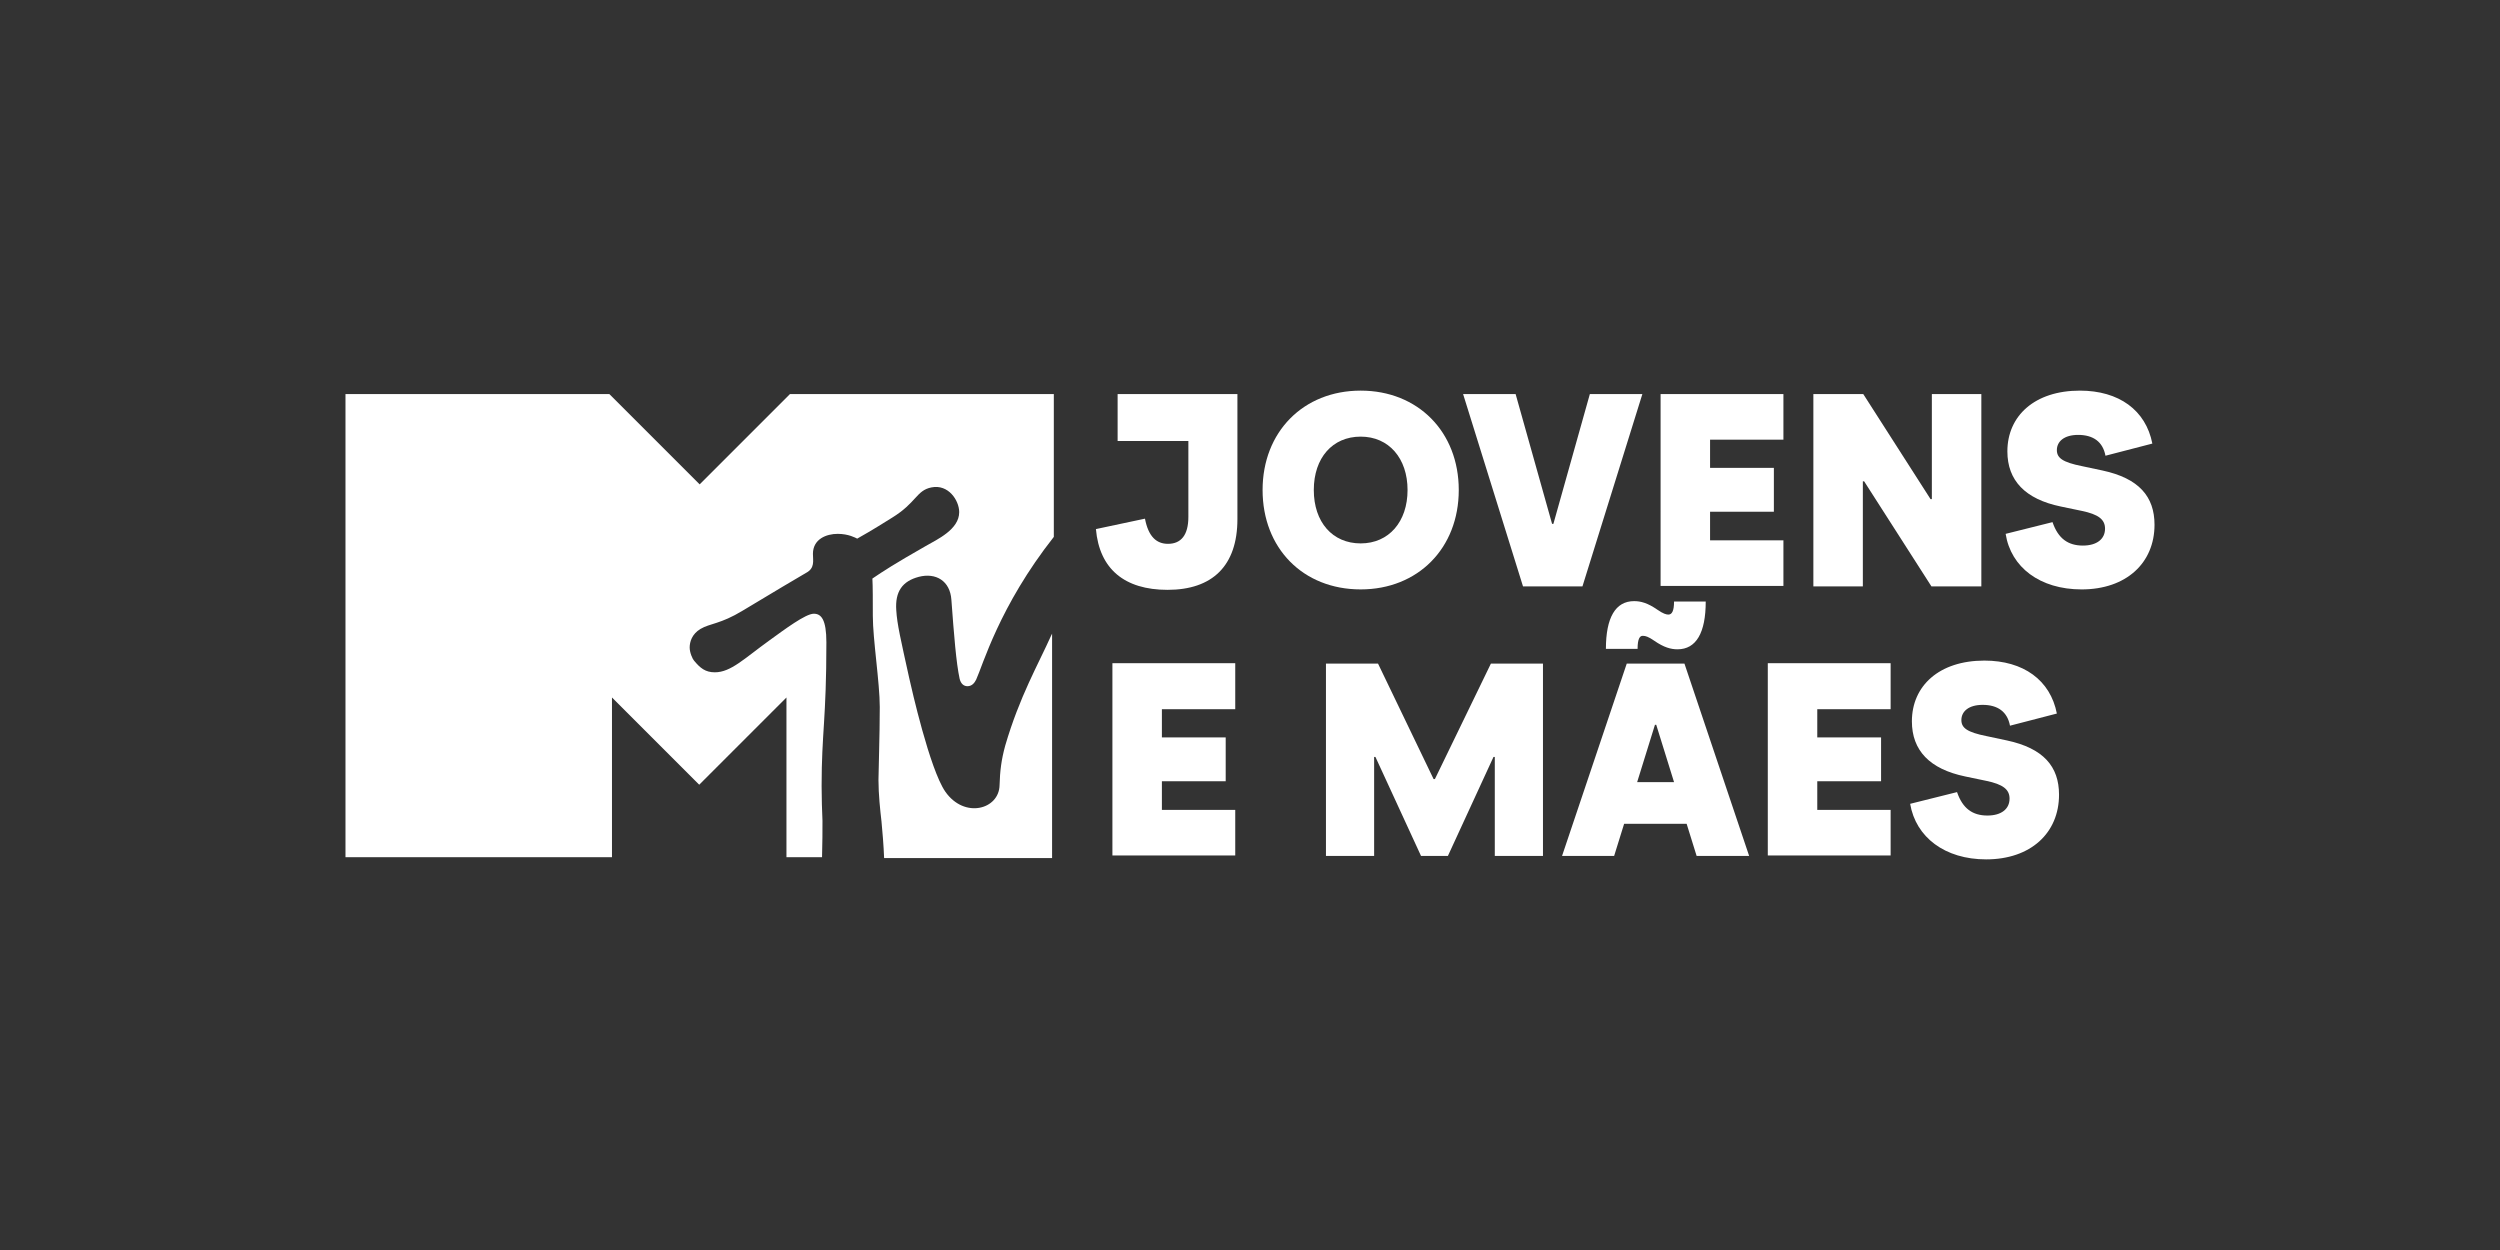
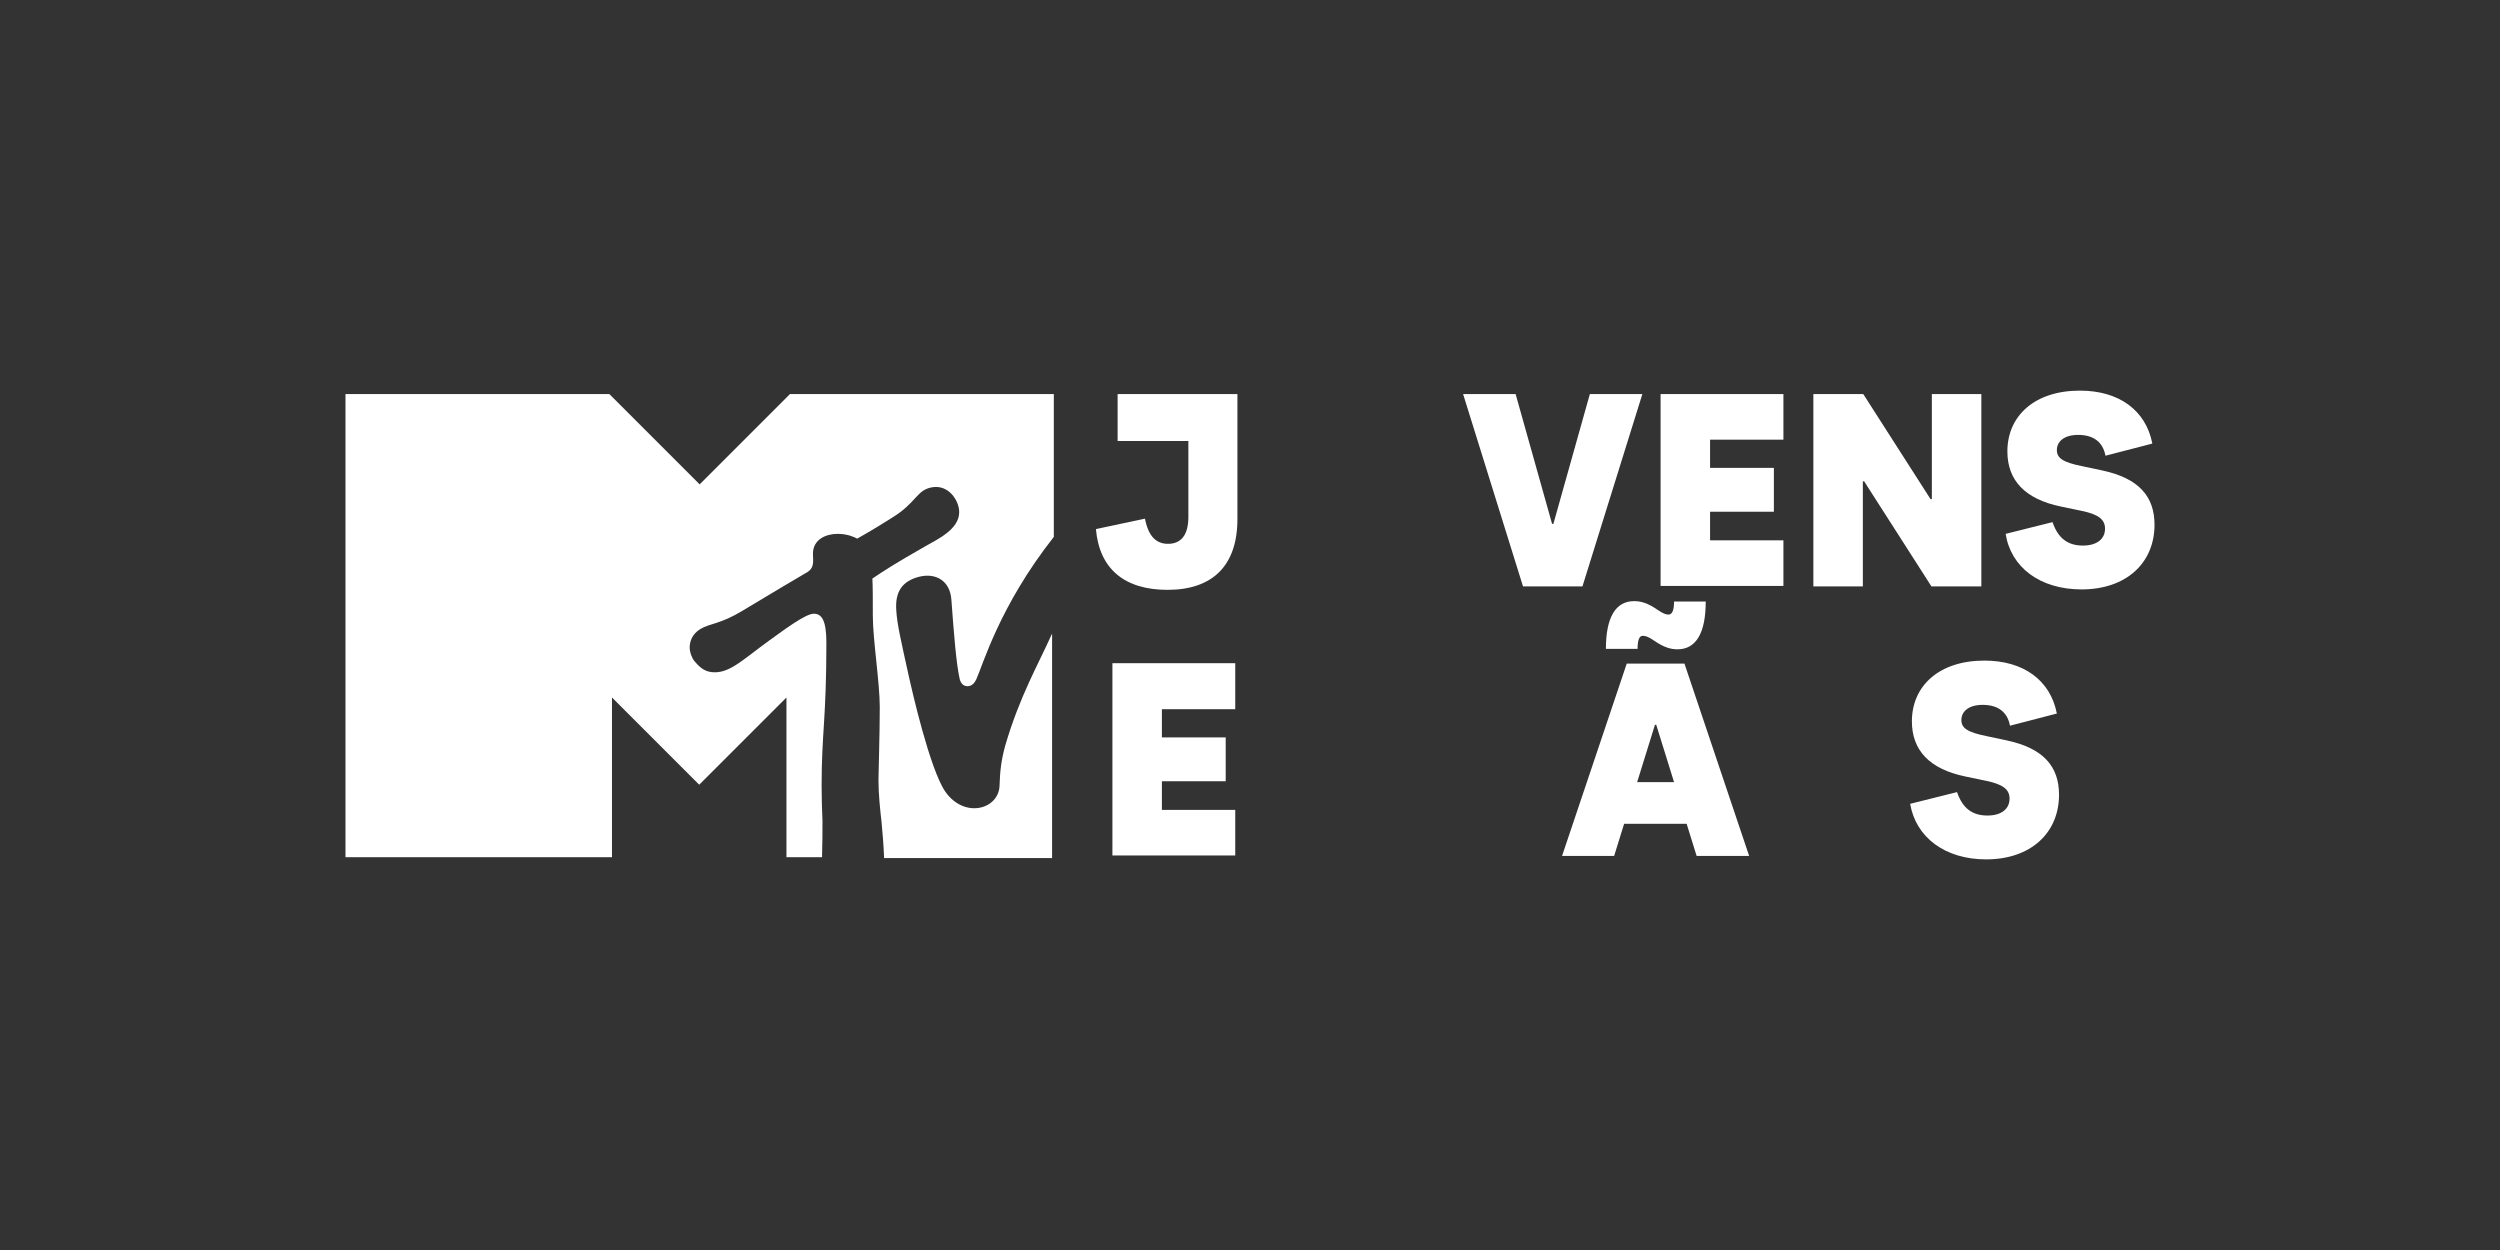
<svg xmlns="http://www.w3.org/2000/svg" version="1.1" id="Capa_1" x="0px" y="0px" viewBox="0 0 576 288" style="enable-background:new 0 0 576 288;">
  <rect x="0" y="0" width="576" height="288" fill="#333333" stroke="none" />
  <style type="text/css">
	.st0{fill:#FFFFFF;}
</style>
  <g>
    <g>
      <path class="st0" d="M257.4,90.8h27.7v28.8c0,10.8-5.8,16.3-16.1,16.3c-9.9,0-15.7-4.8-16.5-14l11.3-2.4c0.8,4.2,2.7,5.8,5.3,5.8&#13;&#10;   c3,0,4.7-2,4.7-6.2v-17.5h-16.3V90.8z" />
-       <path class="st0" d="M290.9,112.9c0-13.4,9.4-22.9,22.6-22.9c13.2,0,22.6,9.5,22.6,22.9s-9.4,22.9-22.6,22.9&#13;&#10;   C300.2,135.8,290.9,126.3,290.9,112.9z M324.3,112.9c0-7.3-4.3-12.3-10.8-12.3c-6.5,0-10.8,4.9-10.8,12.3s4.3,12.3,10.8,12.3&#13;&#10;   C320,125.2,324.3,120.2,324.3,112.9z" />
      <path class="st0" d="M350.9,135.1l-13.8-44.3h12.1l8.4,29.9h0.3l8.4-29.9h12.1l-13.8,44.3H350.9z" />
      <path class="st0" d="M410.8,101.3H394v6.5h14.7v10.1H394v6.6h16.9v10.5h-28.3V90.8h28.3V101.3z" />
      <path class="st0" d="M445.1,90.8h11.4v44.3H445l-15.5-24.2h-0.3v24.2h-11.4V90.8h11.5l15.5,24.2h0.3V90.8z" />
      <path class="st0" d="M462.1,123l10.8-2.7c1.3,3.8,3.6,5.4,7,5.4c3.2,0,5.1-1.5,5.1-3.9c0-2.1-1.5-3.3-5.4-4.1l-4.8-1&#13;&#10;   c-8.2-1.7-12.3-6-12.3-12.7c0-8.2,6.3-14,16.7-14c9,0,15.2,4.5,16.7,12.2l-10.8,2.8c-0.6-3.2-2.8-4.8-6.3-4.8&#13;&#10;   c-3.2,0-4.9,1.5-4.9,3.5c0,1.8,1.3,2.8,5.8,3.7l4.7,1c8.4,1.8,12,6,12,12.5c0,8.8-6.5,14.9-16.8,14.9&#13;&#10;   C470,135.8,463.3,130.7,462.1,123z" />
      <path class="st0" d="M284.6,163.4h-16.9v6.5h14.7v10.1h-14.7v6.6h16.9v10.5h-28.3v-44.3h28.3V163.4z" />
-       <path class="st0" d="M343.5,152.9h12v44.3h-11.1v-22.8h-0.3l-10.5,22.8h-6.2l-10.5-22.8h-0.3v22.8h-11.1v-44.3h12l12.8,26.6h0.3&#13;&#10;   L343.5,152.9z" />
-       <path class="st0" d="M390.9,197.2l-2.3-7.4h-14.4l-2.3,7.4h-12l14.9-44.3h13.3l14.9,44.3H390.9z M377.3,149.5H370&#13;&#10;   c0-7.2,2.2-11,6.5-11c1.5,0,3.1,0.4,5.4,2c1.3,0.9,2,1.1,2.5,1.1c0.8,0,1.3-0.8,1.3-3h7.3c0,7.2-2.2,11-6.5,11&#13;&#10;   c-1.5,0-3.1-0.4-5.4-2c-1.3-0.9-2-1.1-2.5-1.1C377.8,146.4,377.3,147.2,377.3,149.5z M377.2,180.2h8.5l-4.1-13.2h-0.3L377.2,180.2&#13;&#10;   z" />
-       <path class="st0" d="M435.6,163.4h-16.9v6.5h14.7v10.1h-14.7v6.6h16.9v10.5h-28.3v-44.3h28.3V163.4z" />
+       <path class="st0" d="M390.9,197.2l-2.3-7.4h-14.4l-2.3,7.4h-12l14.9-44.3h13.3l14.9,44.3z M377.3,149.5H370&#13;&#10;   c0-7.2,2.2-11,6.5-11c1.5,0,3.1,0.4,5.4,2c1.3,0.9,2,1.1,2.5,1.1c0.8,0,1.3-0.8,1.3-3h7.3c0,7.2-2.2,11-6.5,11&#13;&#10;   c-1.5,0-3.1-0.4-5.4-2c-1.3-0.9-2-1.1-2.5-1.1C377.8,146.4,377.3,147.2,377.3,149.5z M377.2,180.2h8.5l-4.1-13.2h-0.3L377.2,180.2&#13;&#10;   z" />
      <path class="st0" d="M440.1,185.2l10.8-2.7c1.3,3.8,3.6,5.4,7,5.4c3.2,0,5.1-1.5,5.1-3.9c0-2.1-1.5-3.3-5.4-4.1l-4.8-1&#13;&#10;   c-8.2-1.7-12.3-6-12.3-12.7c0-8.2,6.3-14,16.7-14c9,0,15.2,4.5,16.7,12.2l-10.8,2.8c-0.6-3.2-2.8-4.8-6.3-4.8&#13;&#10;   c-3.2,0-4.9,1.5-4.9,3.5c0,1.8,1.3,2.8,5.8,3.7l4.7,1c8.4,1.8,12,6,12,12.5c0,8.8-6.5,14.9-16.8,14.9&#13;&#10;   C448.1,198,441.4,192.9,440.1,185.2z" />
    </g>
    <g>
      <g>
        <path class="st0" d="M231.6,171.8c-0.9,3.3-1.2,5.8-1.3,9.1c-0.1,5.6-8.1,7.8-12.5,1.5c-3.6-5.2-7.8-23.9-8.3-26.1&#13;&#10;    c-2-9.1-2.8-12.4-3-15.7c-0.3-4.3,1.4-6.7,5.2-7.7c3.9-1,7.2,0.9,7.5,5.3c0.6,8.1,1.1,14.5,1.9,18.2c0.3,1.2,1,1.7,1.8,1.7&#13;&#10;    c1,0,1.6-0.7,2-1.5c1.5-3.2,5.3-16.9,17.9-32.9V90.8H182l-20.8,20.8l-20.8-20.8H79.6v106.7h61.4l0-36.8l20.1,20.1l20.1-20.1&#13;&#10;    l0,36.8h8.2c0.1-2.9,0.1-6.7,0.1-8.4c-0.1-1.7-0.2-5.8-0.2-8c0-12.3,1.1-15.3,1.1-33.1c0-5.3-1.2-6.6-2.9-6.6&#13;&#10;    c-1.9,0-6.7,3.6-10.3,6.2c-5.7,4.1-8.8,7.3-12.5,7.3c-2.2,0-3.4-1-4.8-2.7c-0.3-0.3-1-1.8-1-3c0-1.3,0.5-3.1,2.5-4.3&#13;&#10;    c2.2-1.3,4.6-1.1,9.7-4.2c6.1-3.7,13.4-8,14.6-8.7c2.1-1.1,1.6-2.8,1.6-4.4c0-3.4,3.1-4.6,5.7-4.6c2.5,0,4.1,0.9,4.5,1.1&#13;&#10;    c0.9-0.5,3.4-1.9,8-4.8c5.7-3.5,5.6-6.3,9.1-7c3.9-0.8,6.4,3,6.4,5.7c0,4-5.1,6.3-7.7,7.8c-7.2,4.1-9.8,5.8-12.3,7.5&#13;&#10;    c0.1,1.6,0.1,5.3,0.1,8.6c0,5.4,1.6,15.4,1.6,21c0,6.6-0.3,14.8-0.3,16.8c0,3.3,0.4,7,0.7,9.6c0.2,2.1,0.5,5.6,0.6,8.4h38.7V146&#13;&#10;    c-0.1,0.1-0.1,0.3-0.2,0.4C239.2,153.1,234.9,160.5,231.6,171.8z" />
      </g>
    </g>
  </g>
</svg>